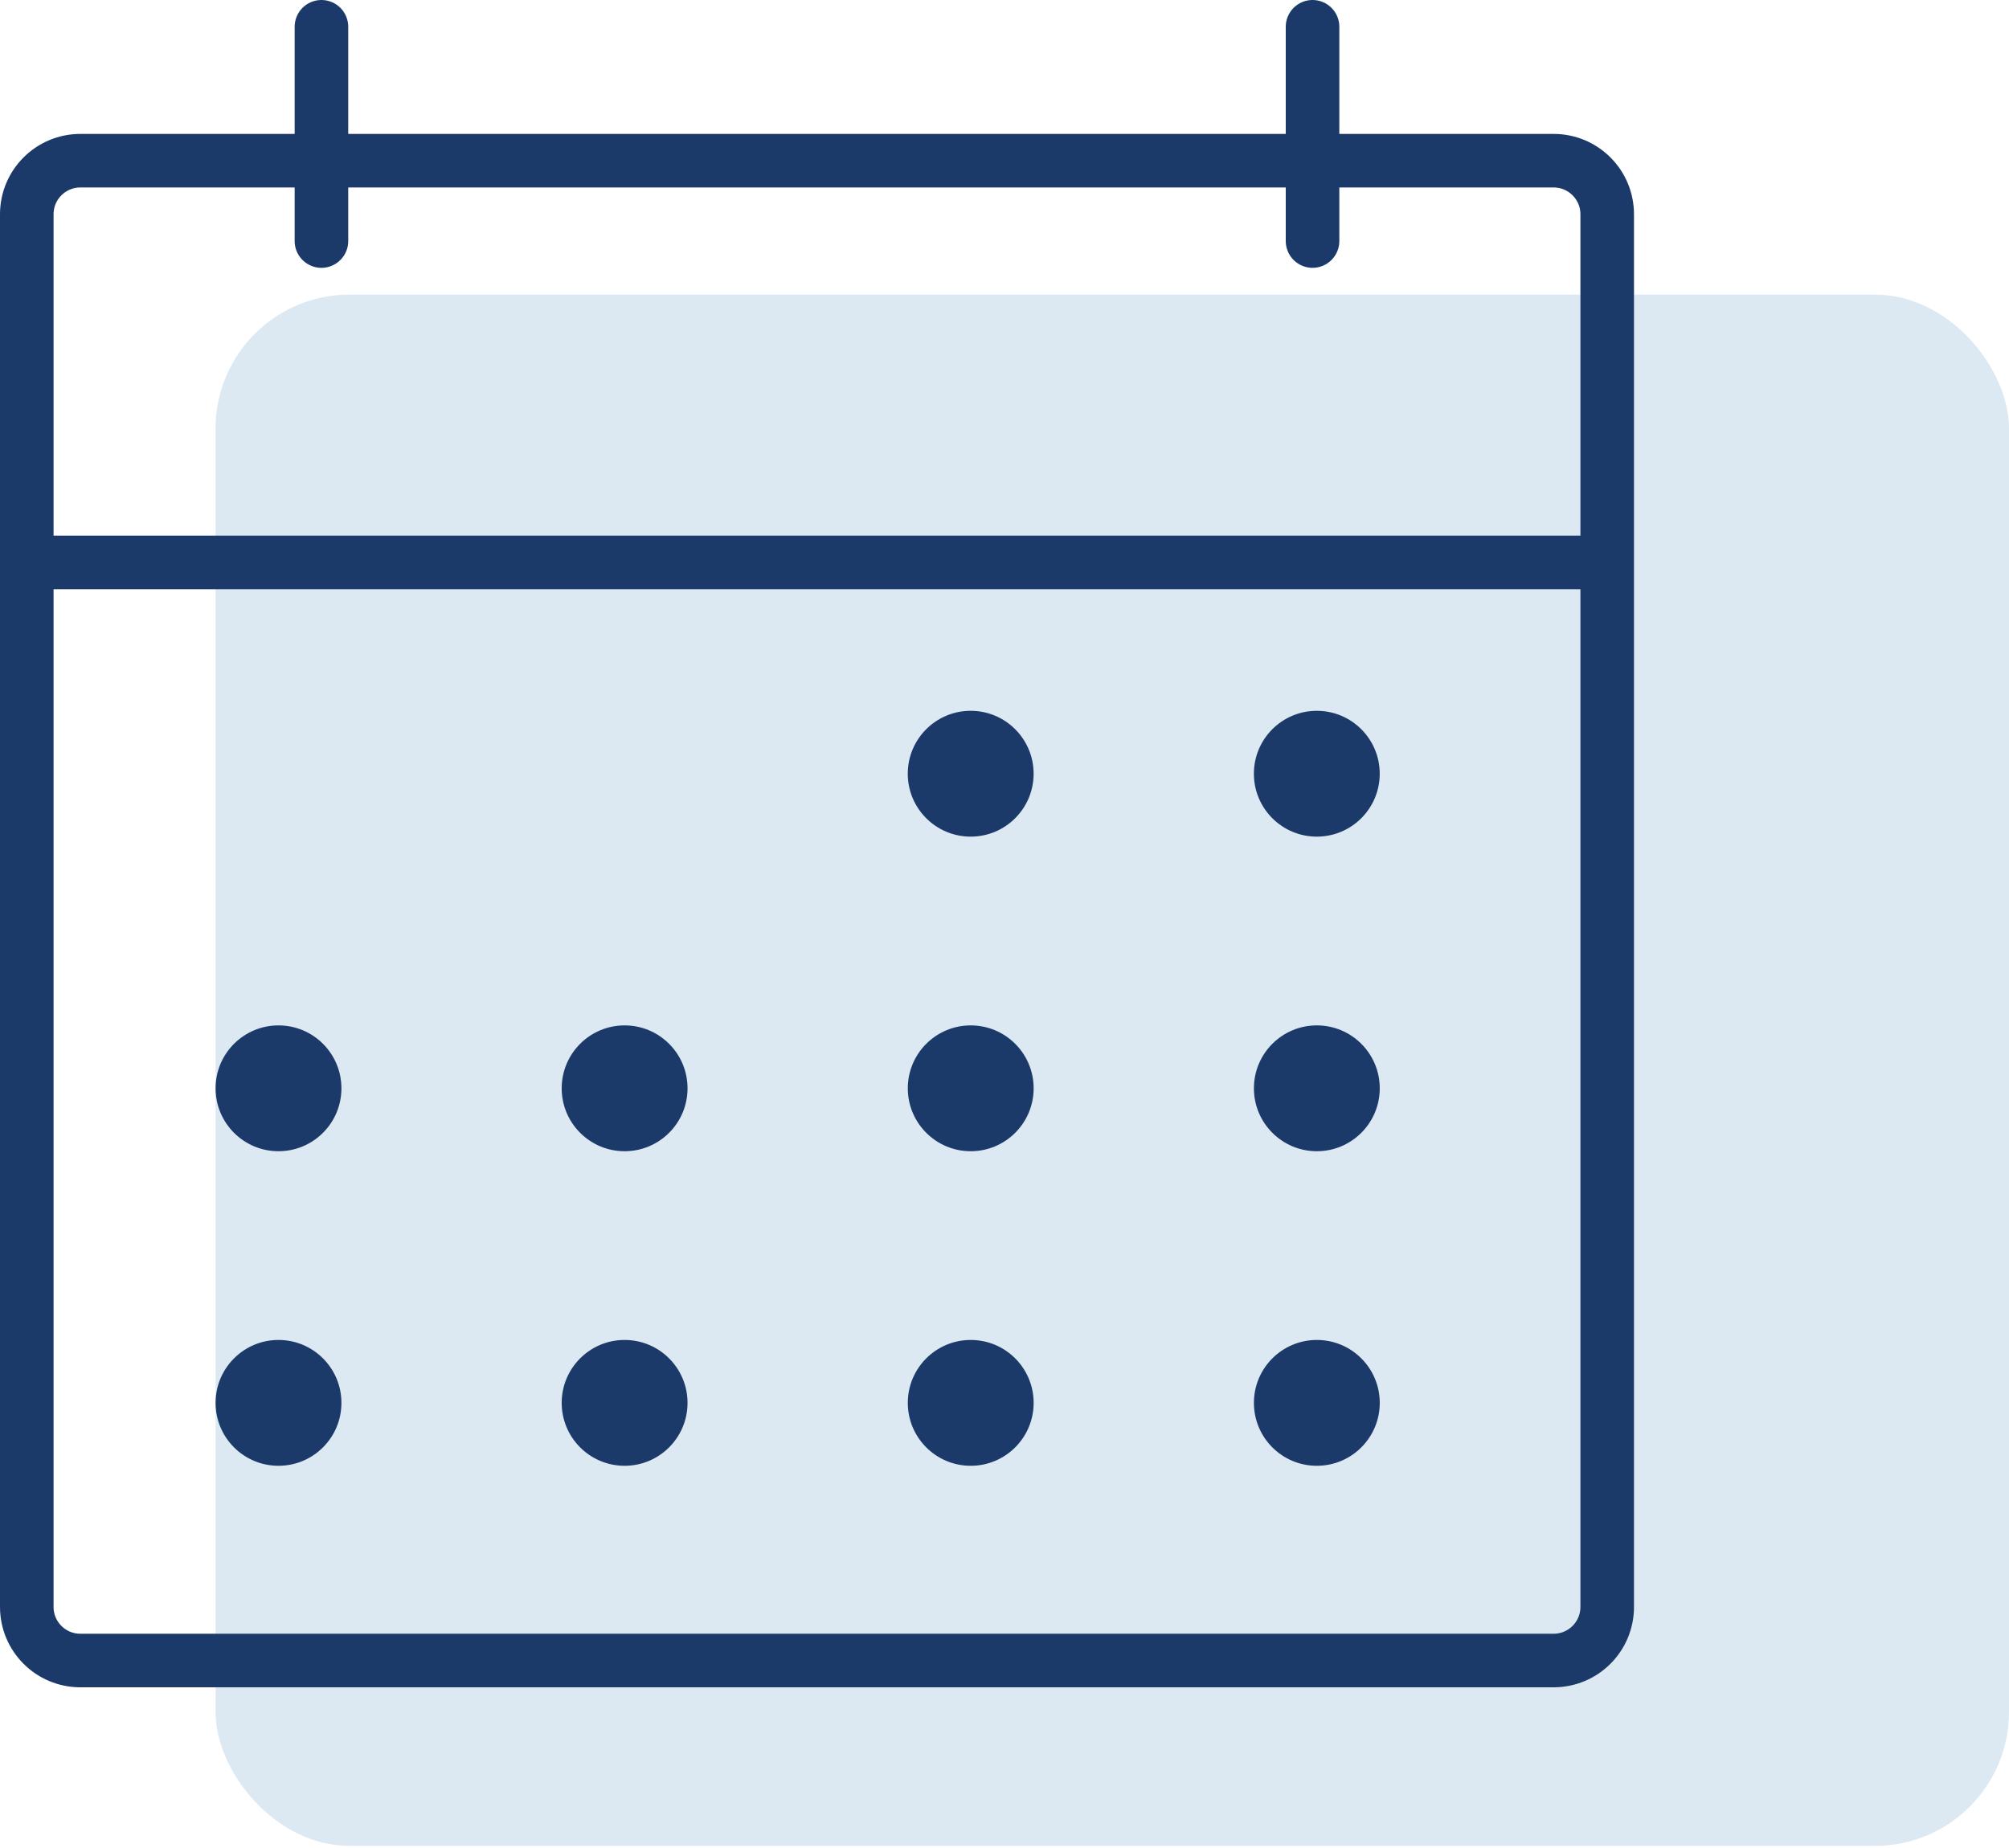
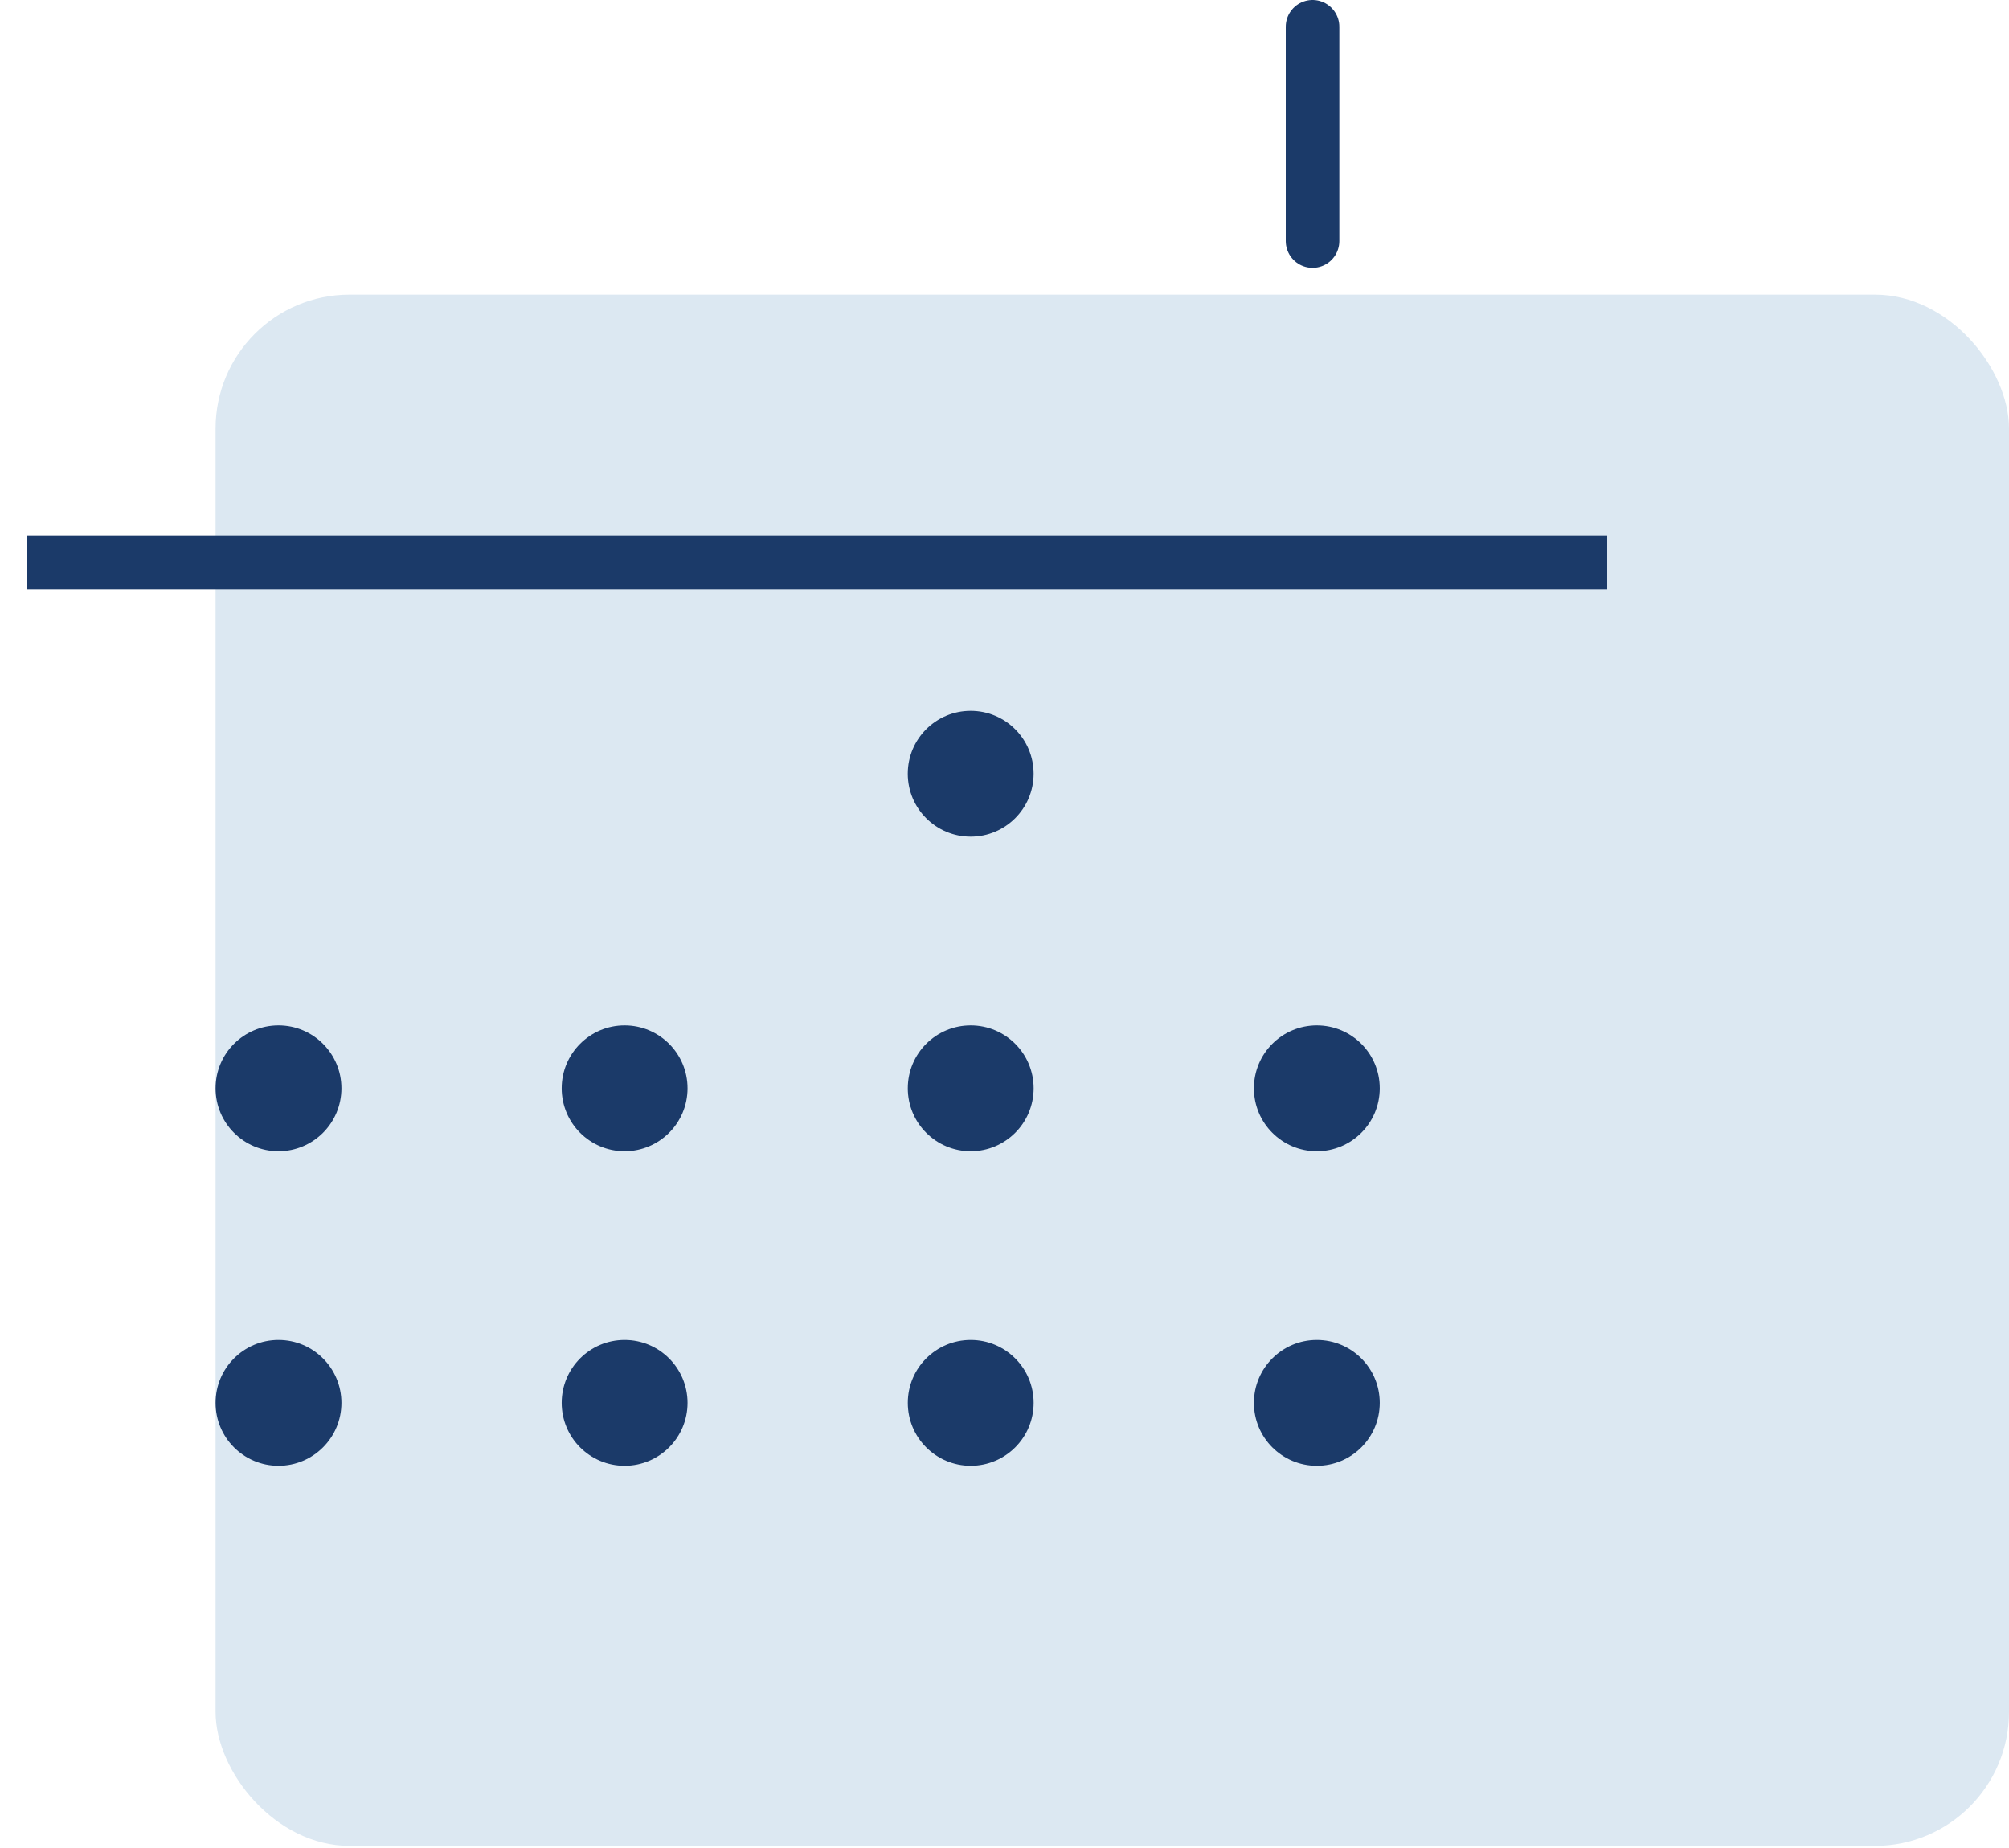
<svg xmlns="http://www.w3.org/2000/svg" width="75" height="69" viewBox="0 0 75 69" fill="none">
  <g clip-path="url(#clip0_2176_131)">
    <rect x="8.048" y="11" width="66.952" height="57.92" rx="5" fill="#DCE8F2" />
-     <path d="M58 6H3C1.895 6 1 6.895 1 8V60C1 61.105 1.895 62 3 62H58C59.105 62 60 61.105 60 60V8C60 6.895 59.105 6 58 6Z" stroke="#1B3A69" stroke-width="2" stroke-miterlimit="10" stroke-linecap="round" stroke-linejoin="round" />
    <path d="M1 21L60 21" stroke="#1B3A69" stroke-width="2" stroke-miterlimit="10" />
-     <path d="M12 1L12 9" stroke="#1B3A69" stroke-width="2" stroke-miterlimit="10" stroke-linecap="round" stroke-linejoin="round" />
    <path d="M49 1L49 9" stroke="#1B3A69" stroke-width="2" stroke-miterlimit="10" stroke-linecap="round" stroke-linejoin="round" />
    <circle cx="49.16" cy="40.635" r="2.349" fill="#1B3A69" />
    <circle cx="23.318" cy="40.635" r="2.349" fill="#1B3A69" />
    <circle cx="36.239" cy="40.635" r="2.349" fill="#1B3A69" />
    <circle cx="10.397" cy="40.635" r="2.349" fill="#1B3A69" />
-     <circle cx="49.159" cy="28.889" r="2.349" fill="#1B3A69" />
    <circle cx="36.238" cy="28.889" r="2.349" fill="#1B3A69" />
    <circle cx="49.16" cy="52.38" r="2.349" fill="#1B3A69" />
    <circle cx="23.318" cy="52.38" r="2.349" fill="#1B3A69" />
    <circle cx="36.239" cy="52.38" r="2.349" fill="#1B3A69" />
    <circle cx="10.397" cy="52.38" r="2.349" fill="#1B3A69" />
  </g>
  <defs>
    <clipPath id="clip0_2176_131">
      <rect width="75" height="69" fill="white" />
    </clipPath>
  </defs>
</svg>